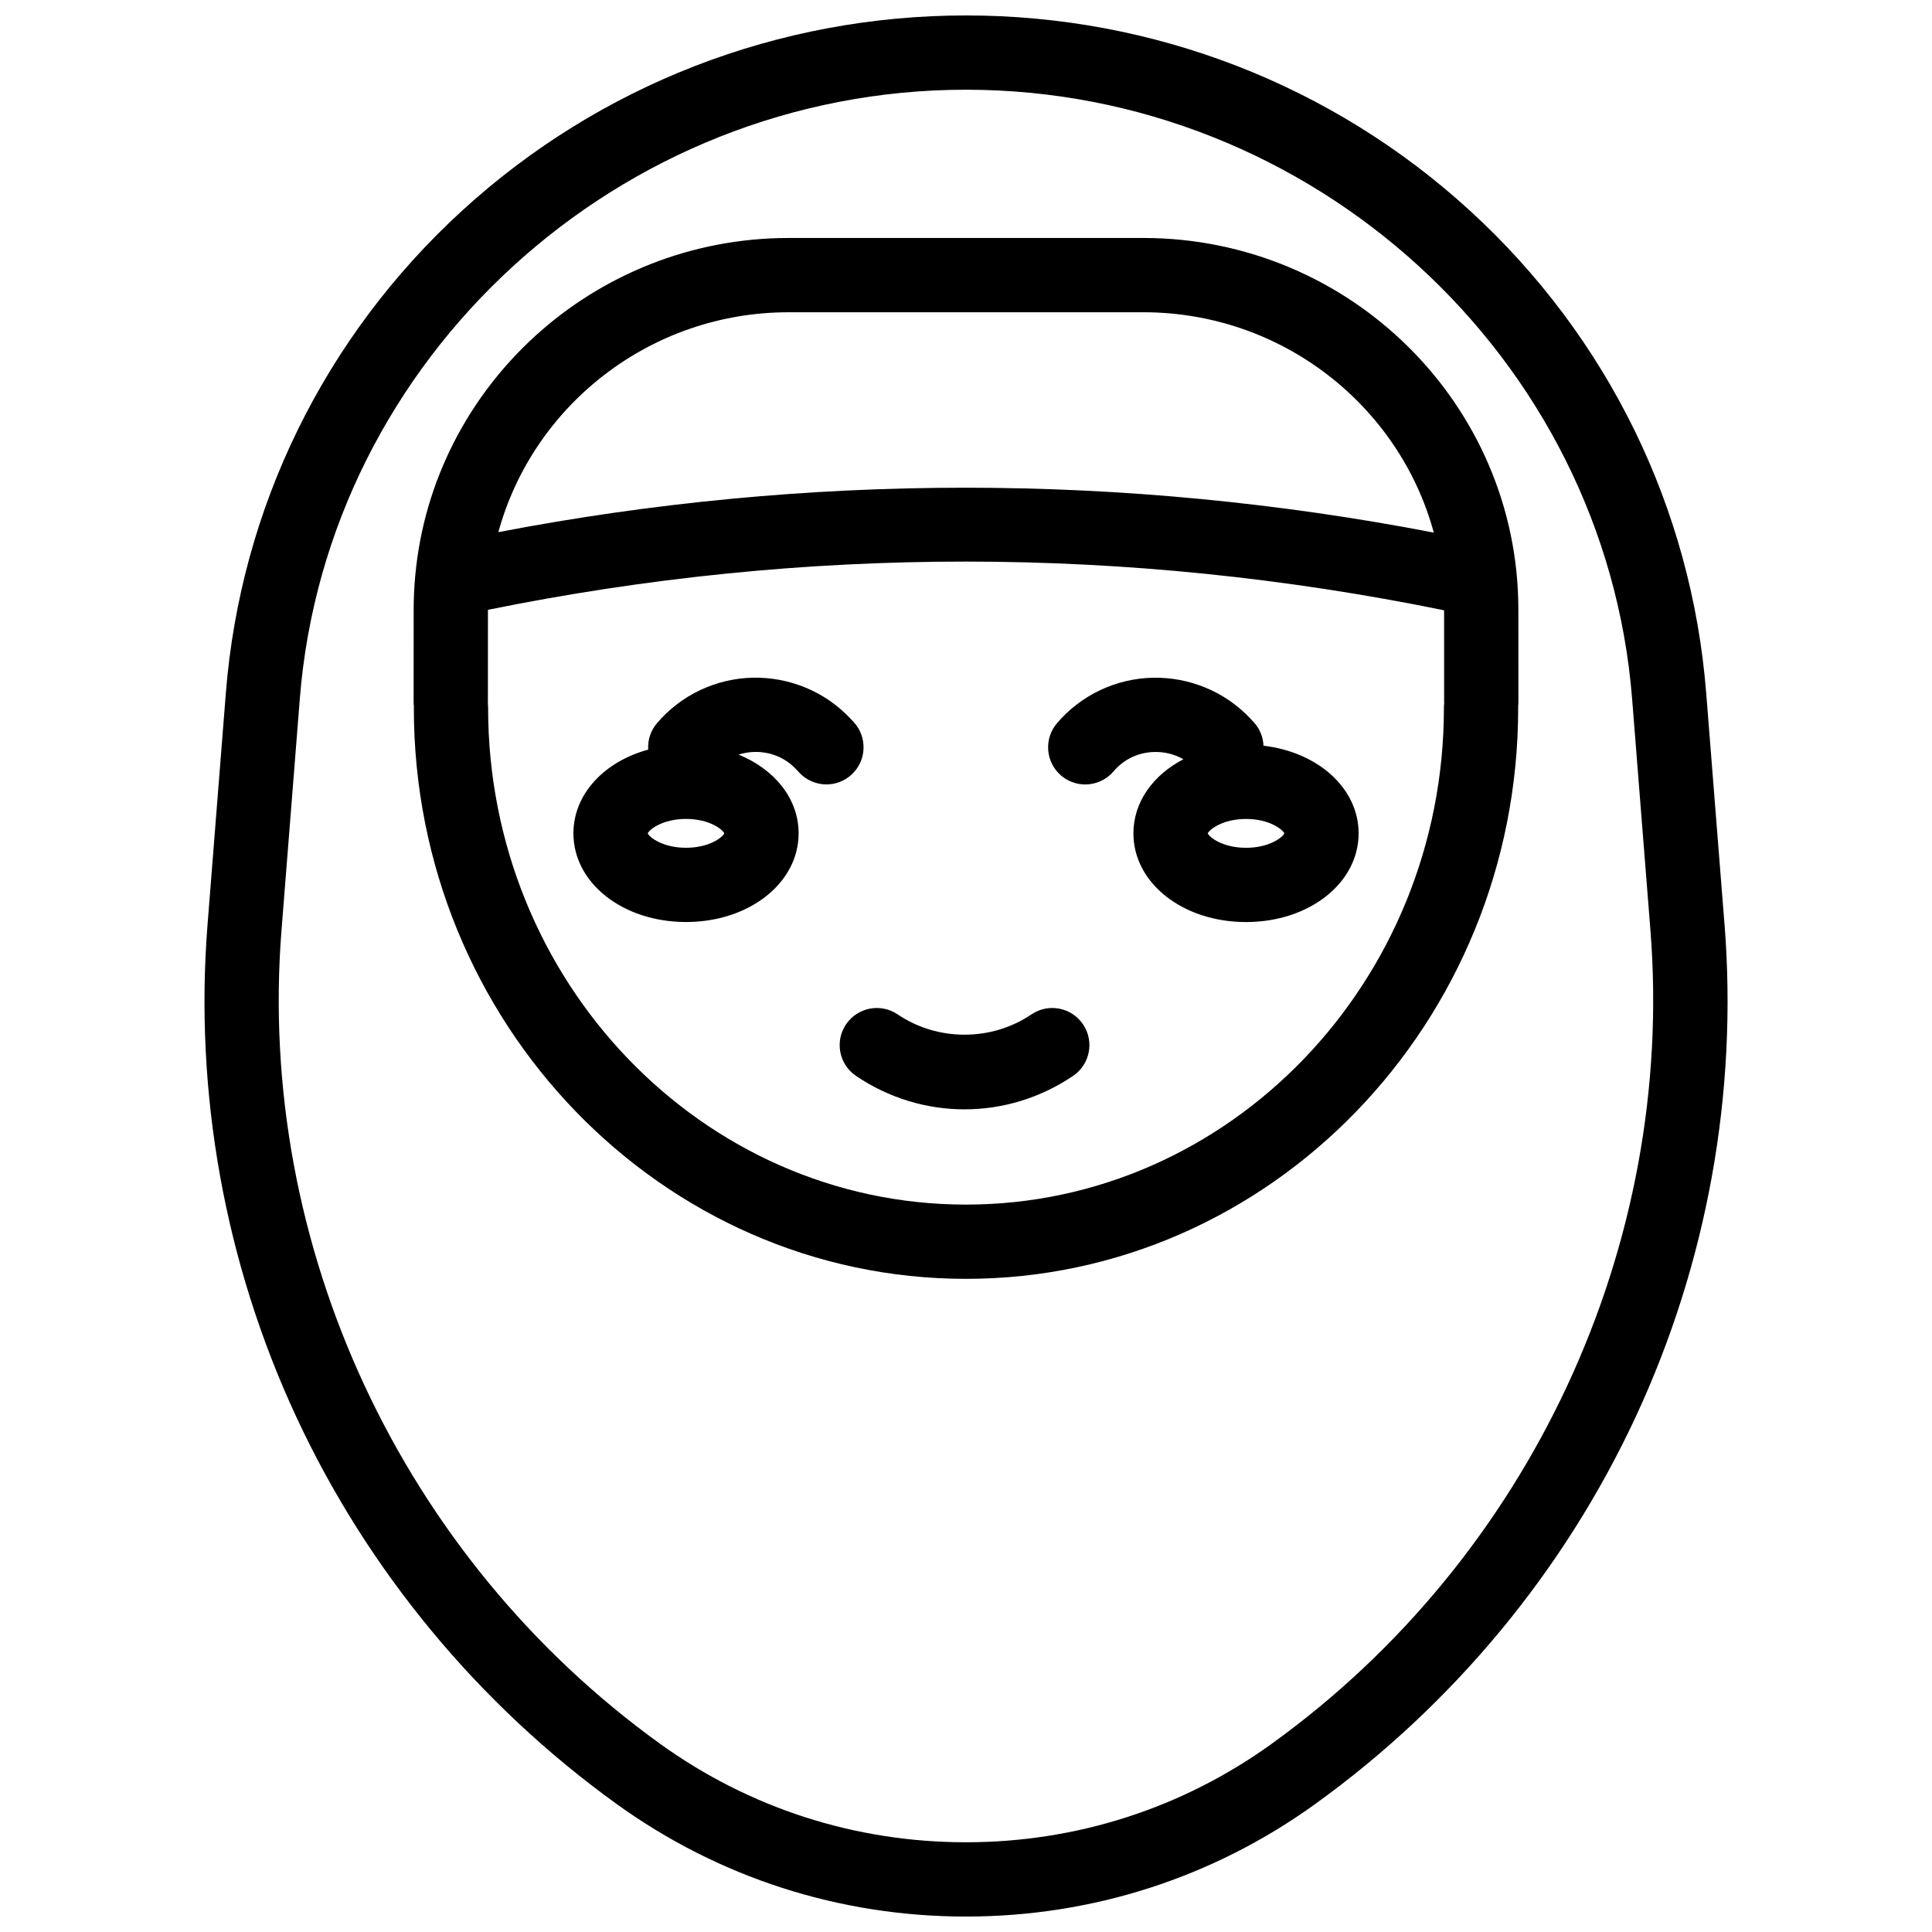
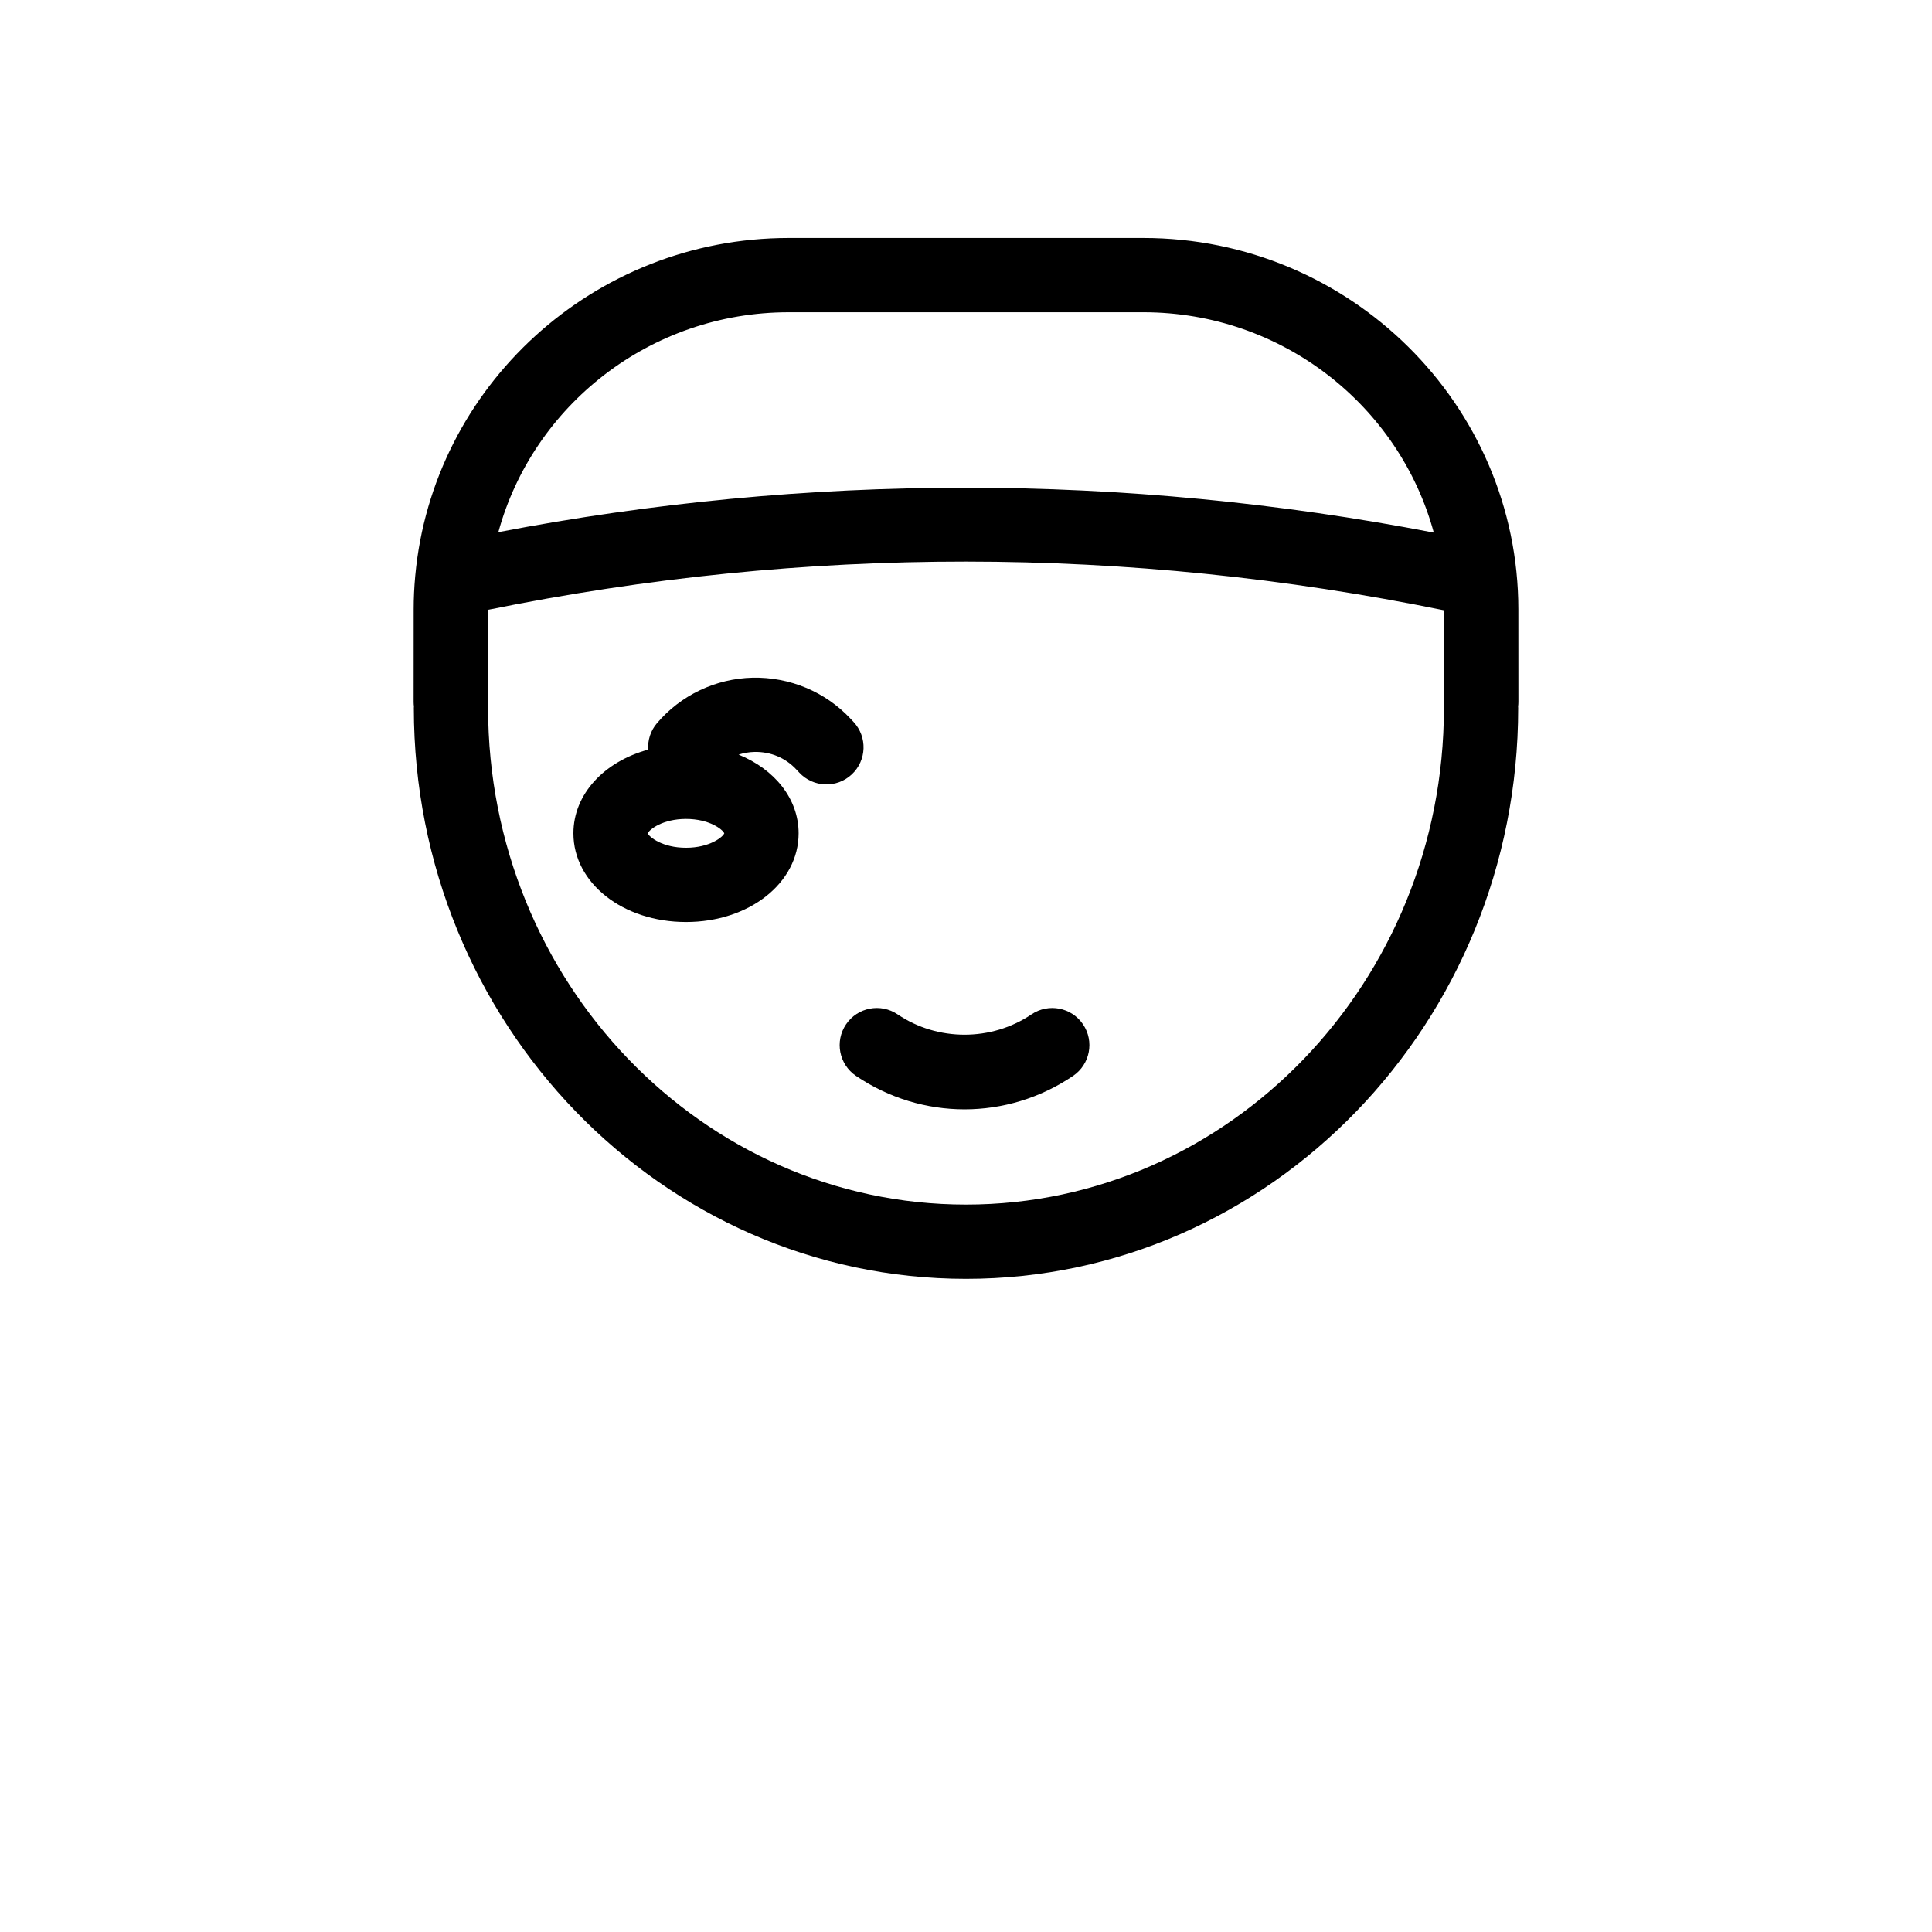
<svg xmlns="http://www.w3.org/2000/svg" width="800px" height="800px" version="1.1" viewBox="144 144 512 512">
  <defs>
    <clipPath id="a">
-       <path d="m198 148.09h404v503.81h-404z" />
-     </clipPath>
+       </clipPath>
  </defs>
  <path d="m546.38 305.52c-0.016-54.289-44.602-98.453-99.383-98.453h-93.984c-51.727 0-94.355 39.379-98.965 89.473-0.008 0.066-0.012 0.137-0.02 0.203-0.262 2.887-0.402 5.805-0.402 8.758l-0.012 24.539c0 0.402 0.031 0.793 0.078 1.18-0.008 0.141-0.02 0.277-0.02 0.418 0 83.414 65.645 151.27 146.33 151.27s146.33-67.863 146.33-151.27c0-0.141-0.016-0.277-0.02-0.418 0.047-0.391 0.078-0.781 0.078-1.184zm-193.37-78.77h93.984c36.805 0 67.855 24.809 76.977 58.395-40.859-7.887-82.562-11.895-124.17-11.898h-0.102c-41.426 0-82.949 3.965-123.63 11.777 9.164-33.527 40.184-58.273 76.941-58.273zm173.64 104.89c0 72.562-56.816 131.59-126.65 131.59-69.836 0-126.65-59.035-126.65-131.68 0-0.395-0.031-0.777-0.074-1.156 0.004-0.117 0.02-0.23 0.02-0.348l0.012-24.438c84.117-17.086 169.29-17.043 253.39 0.125l0.008 24.309c0 0.141 0.016 0.277 0.02 0.414-0.051 0.391-0.082 0.781-0.082 1.18z" />
  <g clip-path="url(#a)">
    <path d="m601.01 388.94-4.848-61.266c-3.879-49.047-26.113-94.445-62.605-127.84-36.465-33.367-83.895-51.742-133.55-51.742-49.656 0-97.09 18.375-133.55 51.742-36.492 33.395-58.727 78.793-62.605 127.84l-4.852 61.344c-3.535 44.676 4.606 89.809 23.539 130.51 18.926 40.691 48.262 76.141 84.832 102.52 27.082 19.535 59.109 29.859 92.613 29.859 33.492 0 65.508-10.316 92.586-29.84 36.594-26.379 65.949-61.84 84.891-102.55 18.949-40.723 27.094-85.871 23.559-130.57zm-119.96 217.16c-23.707 17.09-51.742 26.121-81.078 26.121-29.348 0-57.391-9.039-81.102-26.141-68.453-49.371-106.88-131.95-100.27-215.51l4.852-61.344c7.164-90.535 84.711-161.45 176.54-161.45 91.836 0 169.38 70.918 176.54 161.45l4.848 61.266c6.613 83.609-31.836 166.23-100.34 215.61z" />
  </g>
  <path d="m370.2 335.32-0.801-0.855c-6.672-7.141-16.121-11.07-25.934-10.871-9.805 0.23-19.051 4.633-25.371 12.074-1.719 2.019-2.469 4.535-2.312 6.988-11.66 3.176-19.82 11.793-19.82 22.188 0 13.18 13.105 23.5 29.84 23.5 16.73 0 29.84-10.324 29.84-23.5 0-9.188-6.375-16.984-15.902-20.863 1.332-0.426 2.738-0.676 4.195-0.711 4.269-0.082 8.203 1.543 11.086 4.633l0.801 0.855c3.711 3.969 9.938 4.184 13.906 0.473 3.973-3.711 4.184-9.938 0.473-13.91zm-44.402 33.348c-6.207 0-9.734-2.812-10.141-3.82 0.406-1.008 3.938-3.824 10.141-3.824 6.207 0 9.738 2.812 10.141 3.824-0.402 1.008-3.934 3.82-10.141 3.82z" />
  <path d="m417.35 412.82c-10.609 7.18-24.863 7.18-35.473 0-4.5-3.047-10.617-1.867-13.664 2.637-3.047 4.5-1.867 10.617 2.633 13.664 8.738 5.914 18.75 8.867 28.766 8.867s20.027-2.957 28.766-8.867c4.5-3.047 5.68-9.164 2.633-13.664-3.039-4.5-9.156-5.684-13.66-2.637z" />
-   <path d="m478.84 341.62c-0.098-2.266-0.965-4.508-2.637-6.293l-0.797-0.852c-6.672-7.141-16.129-11.07-25.934-10.871-9.805 0.23-19.051 4.633-25.371 12.074-3.519 4.144-3.012 10.352 1.129 13.871 1.852 1.574 4.113 2.34 6.367 2.34 2.789 0 5.559-1.18 7.504-3.469 2.731-3.215 6.578-5.039 10.836-5.141 2.773-0.055 5.391 0.621 7.676 1.934-8.039 4.168-13.246 11.336-13.246 19.641 0 13.18 13.105 23.5 29.84 23.5 16.73 0 29.84-10.324 29.84-23.5 0.004-11.938-10.75-21.531-25.207-23.234zm-4.629 27.055c-6.207 0-9.734-2.812-10.141-3.82 0.406-1.008 3.938-3.824 10.141-3.824 6.207 0 9.738 2.812 10.141 3.824-0.406 1.008-3.934 3.82-10.141 3.82z" />
</svg>